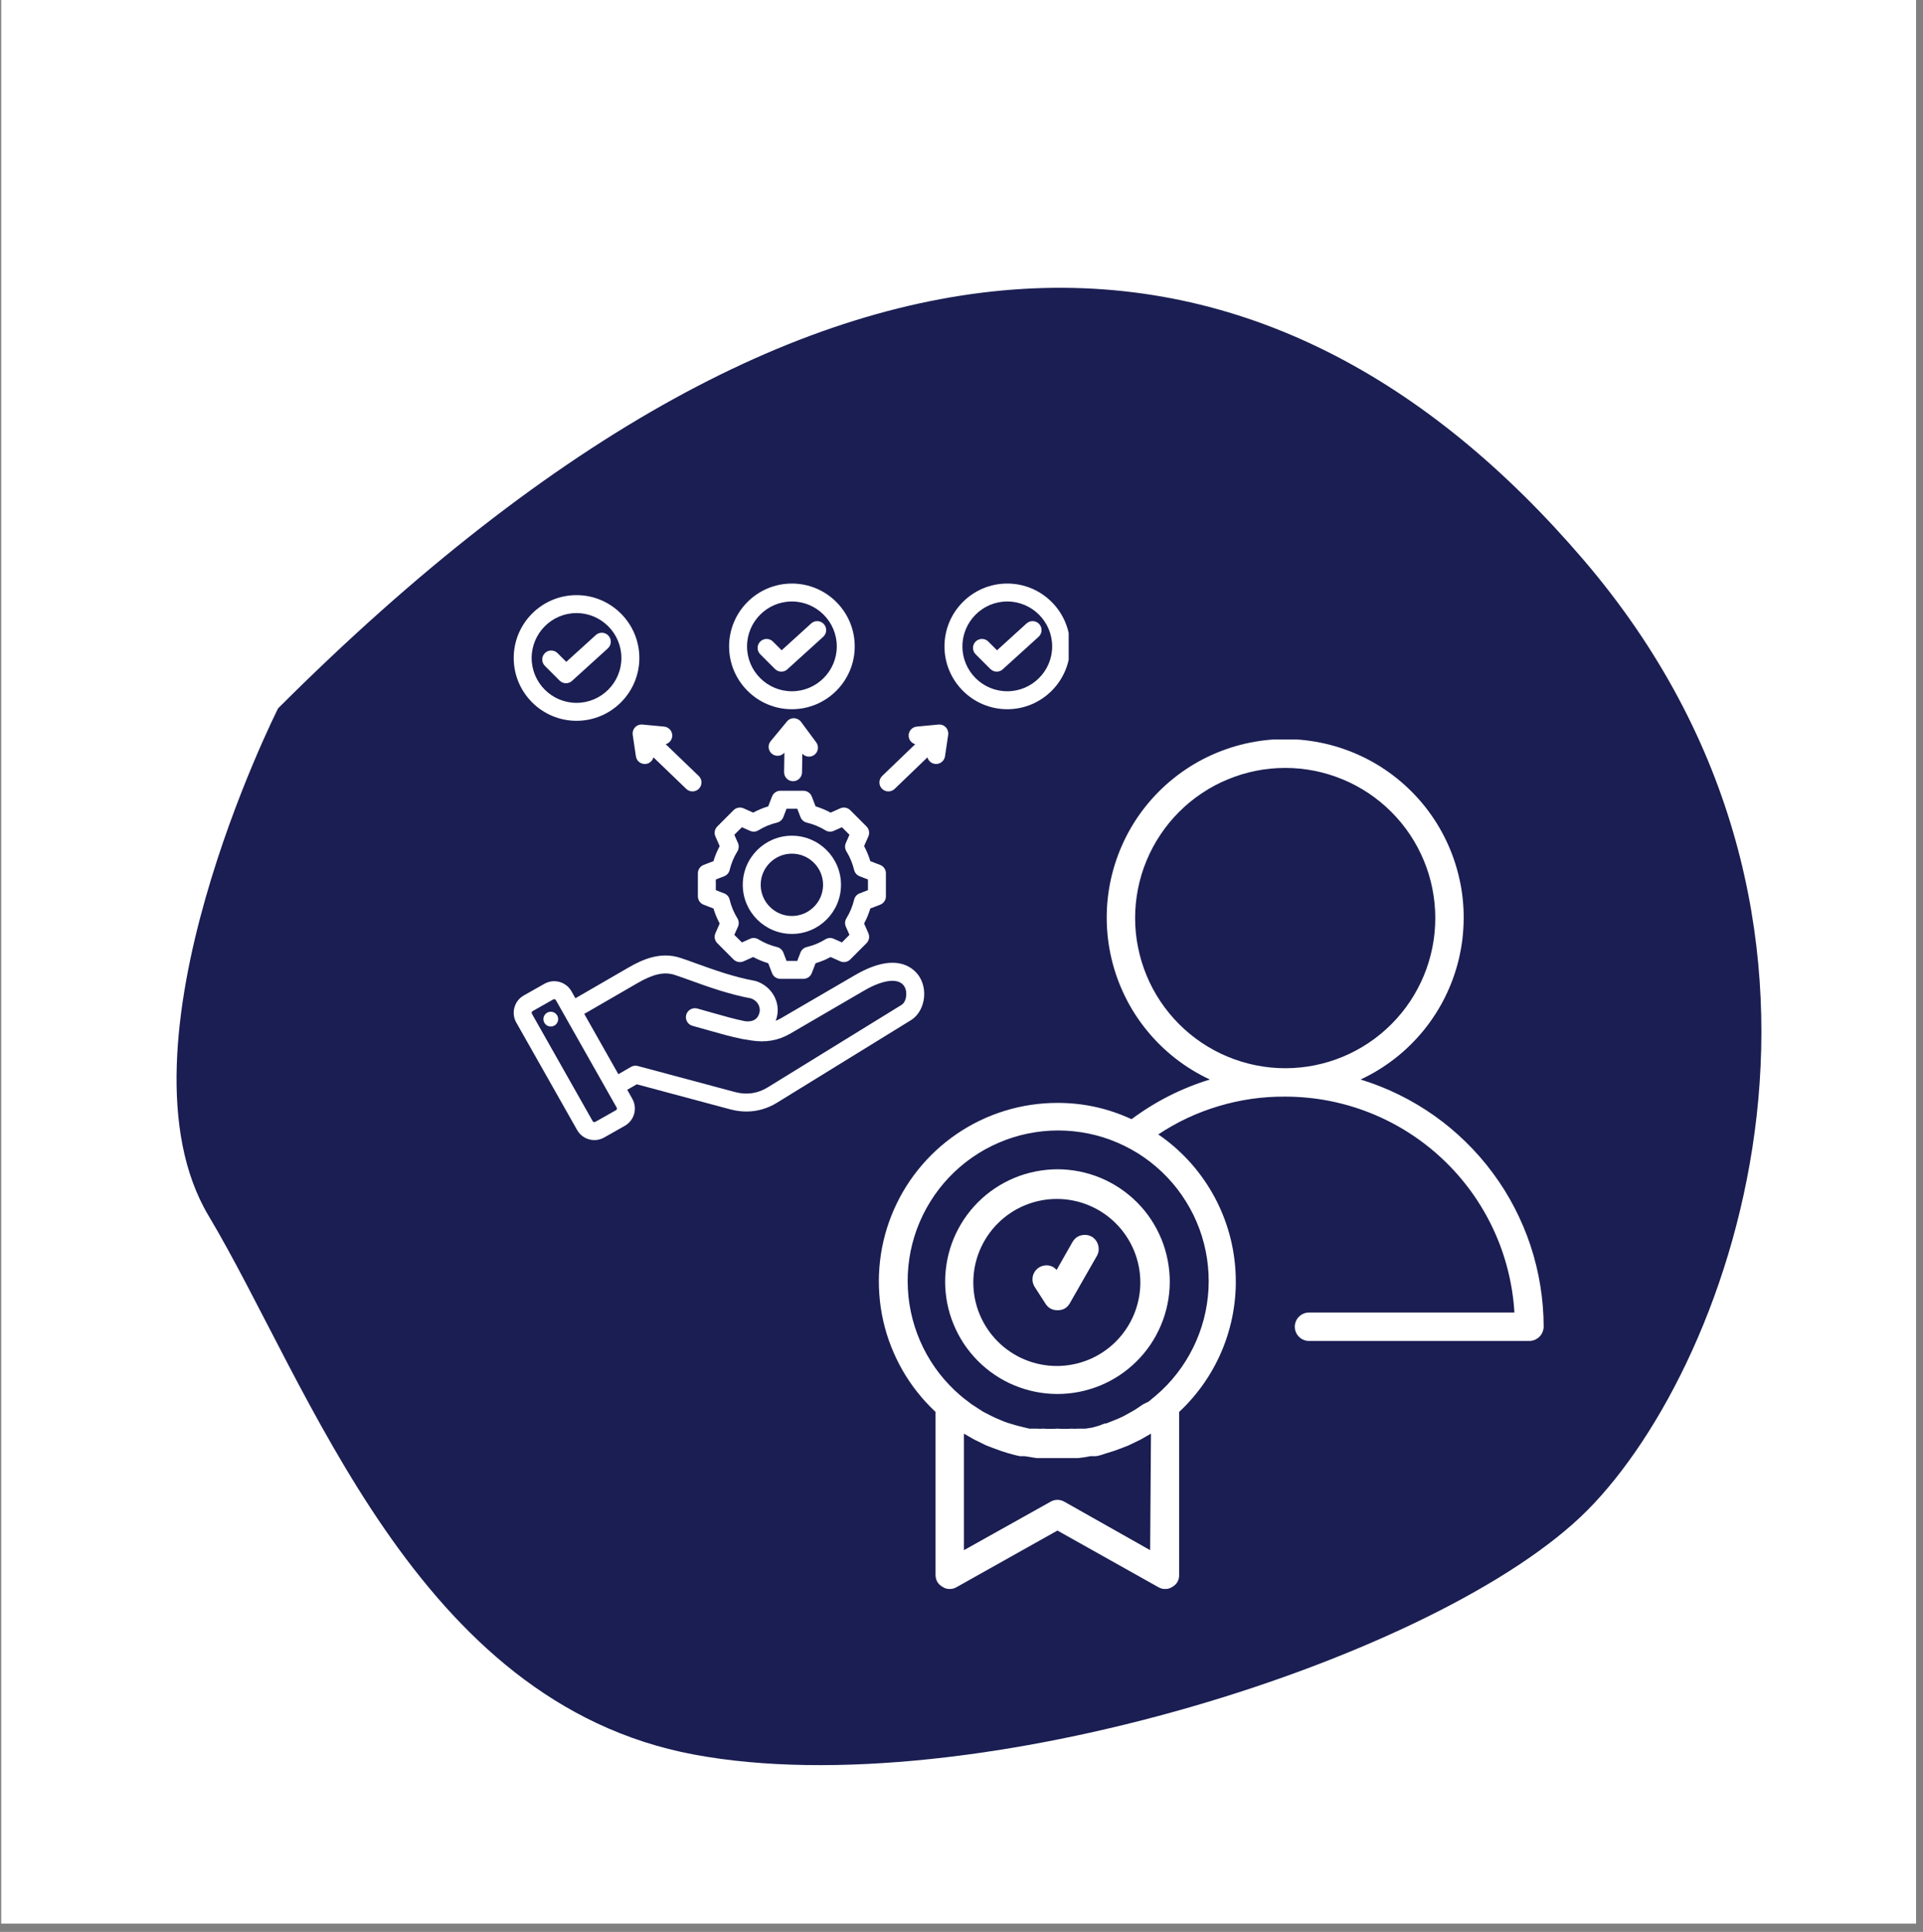
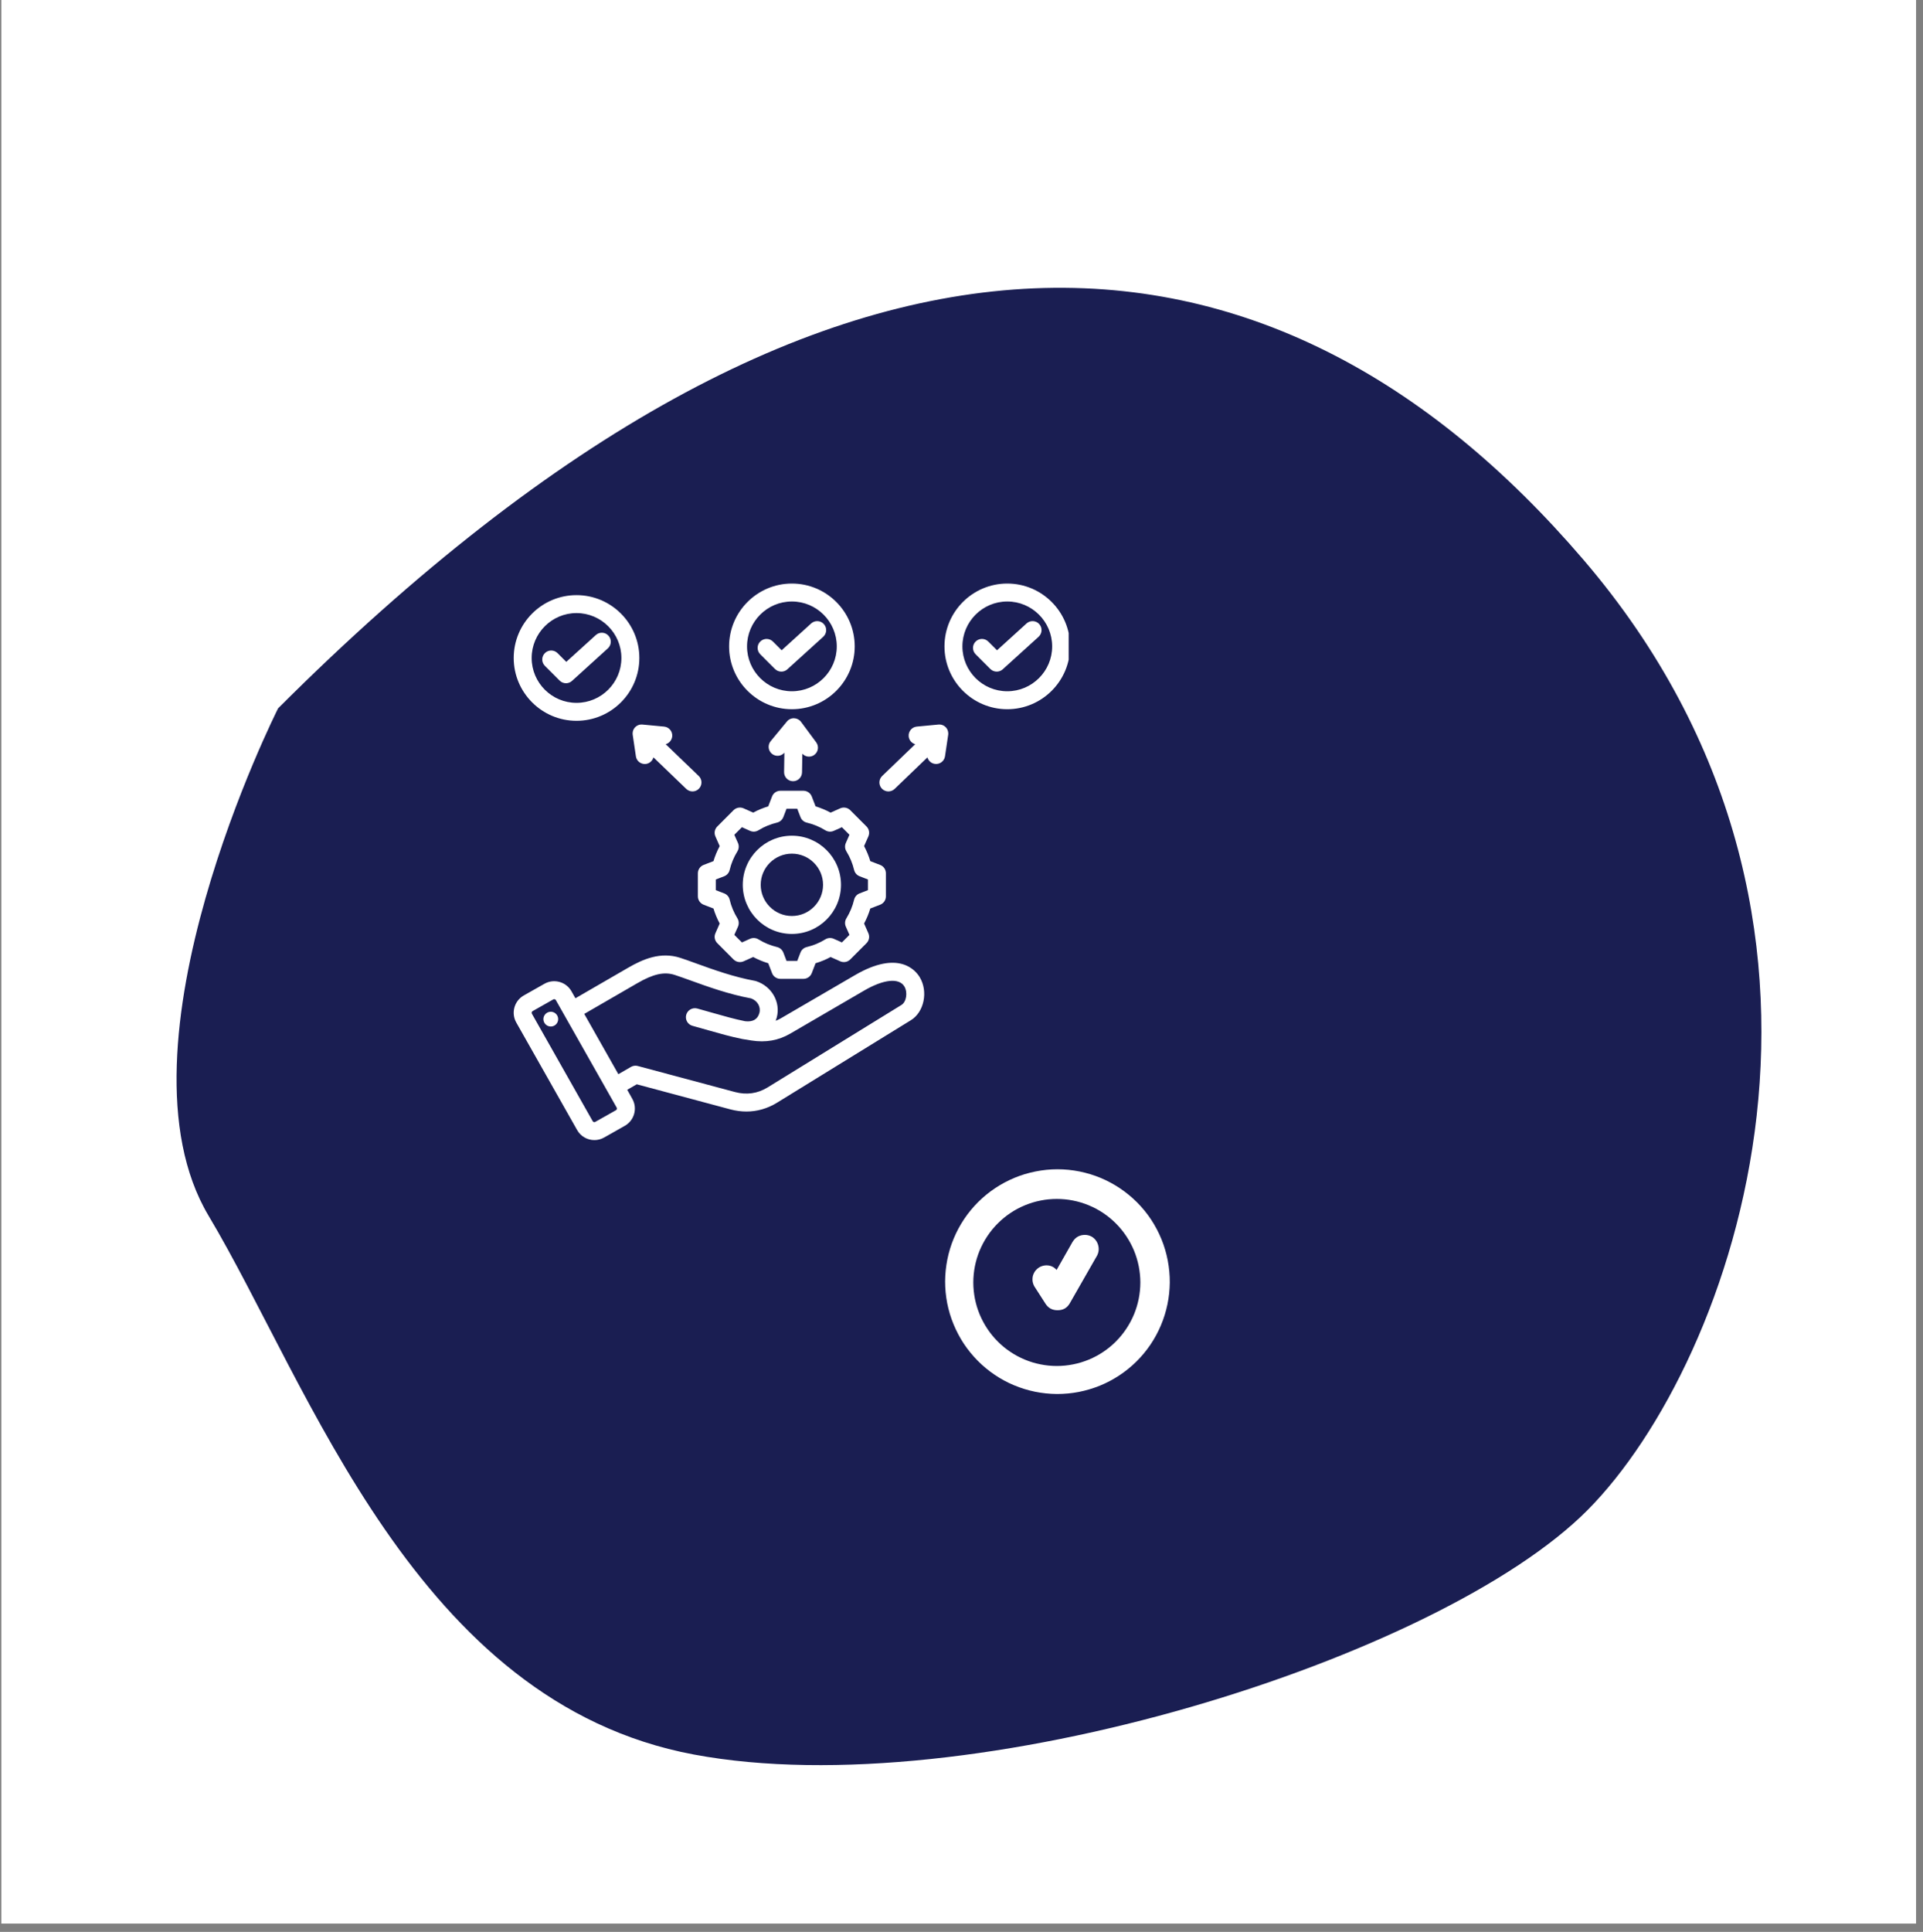
<svg xmlns="http://www.w3.org/2000/svg" version="1.0" preserveAspectRatio="xMidYMid meet" height="231" viewBox="0 0 172.5 173.25" zoomAndPan="magnify" width="230">
  <rect x="0" y="0" width="172.5" height="173.25" fill="#808080" stroke="none" />
  <defs>
    <clipPath id="96e0c30e2b">
      <path clip-rule="nonzero" d="M 0.121 0 L 171.879 0 L 171.879 172.504 L 0.121 172.504 Z M 0.121 0" />
    </clipPath>
    <clipPath id="89ea83d3a3">
      <path clip-rule="nonzero" d="M 46 52.328 L 95.863 52.328 L 95.863 102.363 L 46 102.363 Z M 46 52.328" />
    </clipPath>
    <clipPath id="afc2c32b1b">
      <path clip-rule="nonzero" d="M 78 66.32 L 138.504 66.32 L 138.504 142.492 L 78 142.492 Z M 78 66.32" />
    </clipPath>
  </defs>
  <g clip-path="url(#96e0c30e2b)">
    <path fill-rule="nonzero" fill-opacity="1" d="M 0.121 0 L 171.879 0 L 171.879 172.504 L 0.121 172.504 Z M 0.121 0" fill="#ffffff" />
-     <path fill-rule="nonzero" fill-opacity="1" d="M 0.121 0 L 171.879 0 L 171.879 172.504 L 0.121 172.504 Z M 0.121 0" fill="#ffffff" />
  </g>
  <path fill-rule="nonzero" fill-opacity="1" d="M 24.949 63.52 C 24.949 63.52 9.633 93.828 18.715 109.035 C 27.797 124.242 37.254 152.668 62.242 157.344 C 87.227 162.016 129.301 148.637 142.414 135.418 C 155.527 122.199 169.871 82.703 142.039 50.195 C 114.203 17.684 75.031 13.492 24.949 63.52 Z M 24.949 63.52" fill="#1a1e52" />
  <g clip-path="url(#89ea83d3a3)">
    <path fill-rule="nonzero" fill-opacity="1" d="M 76.688 87.453 L 70.074 91.305 C 69.914 91.398 69.75 91.477 69.582 91.543 C 69.617 91.449 69.648 91.352 69.676 91.254 C 70.047 89.879 69.23 88.445 67.824 87.988 C 67.793 87.977 67.758 87.969 67.719 87.961 C 65.836 87.621 63.969 86.949 62.469 86.406 C 61.945 86.215 61.449 86.035 61.023 85.898 C 59.25 85.324 57.664 86.023 56.348 86.785 L 51.617 89.523 L 51.262 88.895 C 50.781 88.043 49.691 87.742 48.84 88.223 L 46.984 89.273 C 46.129 89.758 45.828 90.844 46.312 91.699 L 51.77 101.34 C 52.094 101.918 52.699 102.242 53.32 102.242 C 53.617 102.242 53.914 102.168 54.191 102.012 L 56.047 100.961 C 56.902 100.48 57.203 99.391 56.719 98.539 L 56.266 97.73 L 57.121 97.238 L 65.504 99.484 C 65.992 99.613 66.477 99.68 66.953 99.68 C 67.918 99.68 68.848 99.414 69.699 98.891 L 81.703 91.496 C 82.895 90.766 83.277 88.926 82.504 87.637 C 82.133 87.016 80.613 85.164 76.688 87.453 Z M 55.254 99.562 L 53.398 100.609 C 53.32 100.656 53.215 100.629 53.168 100.547 L 47.711 90.906 C 47.668 90.828 47.695 90.723 47.777 90.676 L 49.633 89.625 C 49.656 89.609 49.684 89.605 49.715 89.605 C 49.773 89.605 49.832 89.637 49.863 89.691 L 55.32 99.332 C 55.363 99.41 55.336 99.516 55.254 99.562 Z M 80.859 90.125 L 68.855 97.52 C 67.957 98.07 66.969 98.211 65.922 97.93 L 57.215 95.598 C 57.008 95.539 56.789 95.57 56.605 95.676 L 55.469 96.332 L 52.41 90.926 L 57.156 88.18 C 58.605 87.34 59.582 87.125 60.527 87.43 C 60.926 87.559 61.387 87.727 61.922 87.918 C 63.465 88.477 65.379 89.168 67.375 89.535 C 67.945 89.742 68.266 90.293 68.121 90.836 C 67.969 91.41 67.535 91.664 66.836 91.582 C 65.875 91.387 64.957 91.125 63.984 90.848 C 63.52 90.715 63.039 90.574 62.543 90.441 C 62.113 90.328 61.672 90.582 61.555 91.012 C 61.441 91.441 61.695 91.883 62.125 91.996 C 62.609 92.129 63.082 92.262 63.543 92.395 C 64.555 92.684 65.512 92.957 66.547 93.168 C 66.555 93.168 66.559 93.172 66.562 93.172 C 66.57 93.172 66.574 93.172 66.582 93.176 L 67.402 93.309 C 68.688 93.512 69.824 93.312 70.887 92.695 L 77.5 88.844 C 79.262 87.816 80.648 87.672 81.125 88.465 C 81.441 88.996 81.309 89.852 80.859 90.125 Z M 50.062 91.297 C 50.117 91.66 49.867 91.996 49.504 92.051 C 49.141 92.102 48.805 91.852 48.75 91.488 C 48.699 91.129 48.949 90.793 49.312 90.738 C 49.672 90.684 50.012 90.938 50.062 91.297 Z M 62.602 78.316 L 62.602 80.383 C 62.602 80.715 62.809 81.012 63.117 81.133 L 64 81.473 C 64.141 81.941 64.328 82.391 64.559 82.82 L 64.176 83.688 C 64.039 83.992 64.105 84.348 64.344 84.582 L 65.801 86.043 C 66.039 86.277 66.395 86.344 66.699 86.211 L 67.562 85.824 C 67.996 86.055 68.445 86.242 68.914 86.383 L 69.254 87.266 C 69.371 87.578 69.672 87.781 70.004 87.781 L 72.07 87.781 C 72.402 87.781 72.699 87.578 72.82 87.266 L 73.16 86.383 C 73.625 86.242 74.078 86.059 74.508 85.824 L 75.375 86.211 C 75.68 86.344 76.035 86.277 76.27 86.043 L 77.73 84.582 C 77.965 84.348 78.031 83.992 77.895 83.688 L 77.512 82.82 C 77.742 82.391 77.93 81.941 78.07 81.473 L 78.953 81.133 C 79.266 81.012 79.469 80.715 79.469 80.383 L 79.469 78.316 C 79.469 77.984 79.266 77.684 78.953 77.566 L 78.07 77.227 C 77.93 76.758 77.742 76.309 77.512 75.875 L 77.895 75.012 C 78.031 74.707 77.965 74.352 77.73 74.117 L 76.27 72.656 C 76.035 72.422 75.68 72.355 75.375 72.488 L 74.508 72.875 C 74.078 72.641 73.625 72.457 73.16 72.312 L 72.82 71.43 C 72.699 71.121 72.402 70.914 72.07 70.914 L 70.004 70.914 C 69.672 70.914 69.371 71.121 69.254 71.43 L 68.914 72.312 C 68.445 72.457 67.992 72.641 67.562 72.875 L 66.699 72.488 C 66.395 72.355 66.039 72.422 65.801 72.656 L 64.344 74.117 C 64.105 74.352 64.039 74.707 64.176 75.012 L 64.559 75.879 C 64.328 76.309 64.141 76.758 64 77.227 L 63.117 77.566 C 62.809 77.684 62.602 77.984 62.602 78.316 Z M 64.211 78.871 L 64.961 78.582 C 65.207 78.488 65.395 78.273 65.453 78.016 C 65.594 77.426 65.828 76.863 66.148 76.348 C 66.285 76.121 66.305 75.84 66.199 75.598 L 65.871 74.863 L 66.551 74.184 L 67.285 74.512 C 67.527 74.617 67.805 74.602 68.031 74.461 C 68.551 74.141 69.113 73.91 69.703 73.77 C 69.961 73.707 70.172 73.523 70.27 73.273 L 70.555 72.527 L 71.516 72.527 L 71.805 73.273 C 71.898 73.523 72.109 73.707 72.367 73.77 C 72.957 73.91 73.52 74.141 74.039 74.461 C 74.266 74.602 74.547 74.617 74.789 74.512 L 75.523 74.184 L 76.199 74.863 L 75.875 75.598 C 75.766 75.84 75.785 76.121 75.926 76.348 C 76.242 76.863 76.477 77.426 76.617 78.016 C 76.68 78.273 76.863 78.488 77.113 78.582 L 77.859 78.871 L 77.859 79.828 L 77.109 80.117 C 76.863 80.211 76.68 80.426 76.617 80.684 C 76.477 81.273 76.242 81.836 75.926 82.352 C 75.785 82.578 75.766 82.859 75.875 83.102 L 76.199 83.836 L 75.523 84.516 L 74.789 84.188 C 74.547 84.082 74.266 84.098 74.039 84.238 C 73.52 84.559 72.961 84.789 72.367 84.93 C 72.109 84.992 71.898 85.176 71.805 85.426 L 71.516 86.172 L 70.555 86.172 L 70.27 85.426 C 70.172 85.176 69.961 84.992 69.703 84.93 C 69.113 84.789 68.551 84.559 68.031 84.238 C 67.805 84.098 67.527 84.082 67.285 84.188 L 66.551 84.516 L 65.871 83.836 L 66.199 83.102 C 66.305 82.859 66.285 82.578 66.148 82.352 C 65.828 81.836 65.594 81.273 65.453 80.684 C 65.395 80.422 65.207 80.211 64.961 80.117 L 64.211 79.828 Z M 71.035 83.754 C 73.465 83.754 75.441 81.777 75.441 79.348 C 75.441 76.922 73.465 74.945 71.035 74.945 C 68.605 74.945 66.629 76.922 66.629 79.348 C 66.629 81.777 68.605 83.754 71.035 83.754 Z M 71.035 76.555 C 72.578 76.555 73.832 77.809 73.832 79.348 C 73.832 80.891 72.578 82.145 71.035 82.145 C 69.496 82.145 68.238 80.891 68.238 79.348 C 68.238 77.809 69.496 76.555 71.035 76.555 Z M 51.715 64.641 C 54.824 64.641 57.352 62.113 57.352 59.008 C 57.352 55.898 54.824 53.371 51.715 53.371 C 48.609 53.371 46.082 55.898 46.082 59.008 C 46.082 62.113 48.609 64.641 51.715 64.641 Z M 51.715 54.98 C 53.934 54.98 55.742 56.789 55.742 59.008 C 55.742 61.227 53.934 63.031 51.715 63.031 C 49.496 63.031 47.691 61.227 47.691 59.008 C 47.691 56.789 49.496 54.98 51.715 54.98 Z M 48.875 59.711 C 48.562 59.398 48.562 58.887 48.875 58.574 C 49.191 58.258 49.699 58.258 50.016 58.574 L 50.797 59.355 L 53.445 56.953 C 53.773 56.652 54.285 56.676 54.582 57.008 C 54.883 57.336 54.855 57.844 54.527 58.145 L 51.312 61.062 C 51.156 61.203 50.965 61.273 50.77 61.273 C 50.562 61.273 50.355 61.191 50.199 61.035 Z M 71.035 63.602 C 74.145 63.602 76.672 61.074 76.672 57.969 C 76.672 54.859 74.145 52.332 71.035 52.332 C 67.93 52.332 65.402 54.859 65.402 57.969 C 65.402 61.074 67.93 63.602 71.035 63.602 Z M 71.035 53.941 C 73.254 53.941 75.062 55.746 75.062 57.969 C 75.062 60.188 73.254 61.992 71.035 61.992 C 68.816 61.992 67.012 60.188 67.012 57.969 C 67.012 55.746 68.816 53.941 71.035 53.941 Z M 68.195 58.672 C 67.883 58.355 67.883 57.848 68.195 57.535 C 68.512 57.219 69.02 57.219 69.336 57.535 L 70.117 58.316 L 72.766 55.91 C 73.094 55.613 73.605 55.637 73.902 55.965 C 74.203 56.297 74.176 56.805 73.848 57.105 L 70.629 60.023 C 70.477 60.164 70.281 60.23 70.09 60.23 C 69.883 60.23 69.676 60.152 69.52 59.996 Z M 90.355 52.332 C 87.25 52.332 84.723 54.859 84.723 57.969 C 84.723 61.074 87.25 63.602 90.355 63.602 C 93.465 63.602 95.992 61.074 95.992 57.969 C 95.992 54.859 93.465 52.332 90.355 52.332 Z M 90.355 61.992 C 88.137 61.992 86.332 60.188 86.332 57.969 C 86.332 55.746 88.137 53.941 90.355 53.941 C 92.574 53.941 94.383 55.746 94.383 57.969 C 94.383 60.188 92.574 61.992 90.355 61.992 Z M 93.168 57.105 L 89.949 60.023 C 89.797 60.164 89.602 60.23 89.41 60.23 C 89.203 60.23 88.996 60.152 88.84 59.996 L 87.516 58.672 C 87.203 58.355 87.203 57.848 87.516 57.535 C 87.832 57.219 88.34 57.219 88.656 57.535 L 89.438 58.316 L 92.086 55.91 C 92.414 55.613 92.926 55.637 93.223 55.965 C 93.523 56.297 93.496 56.805 93.168 57.105 Z M 84.844 65.223 C 84.984 65.371 85.055 65.559 85.062 65.75 C 85.062 65.773 85.062 65.797 85.062 65.82 C 85.059 65.848 85.059 65.875 85.055 65.902 L 84.77 67.828 C 84.703 68.266 84.293 68.57 83.855 68.504 C 83.527 68.457 83.273 68.219 83.195 67.918 L 80.25 70.75 C 80.094 70.898 79.891 70.973 79.691 70.973 C 79.48 70.973 79.27 70.891 79.109 70.727 C 78.805 70.406 78.812 69.898 79.133 69.59 L 82.098 66.738 C 81.785 66.652 81.543 66.379 81.512 66.039 C 81.469 65.598 81.793 65.203 82.234 65.16 L 84.176 64.977 C 84.199 64.973 84.223 64.973 84.246 64.973 C 84.27 64.973 84.293 64.973 84.32 64.973 C 84.508 64.988 84.688 65.066 84.832 65.211 C 84.836 65.215 84.84 65.219 84.844 65.223 Z M 56.98 65.211 C 57.121 65.066 57.305 64.988 57.492 64.973 C 57.516 64.973 57.539 64.973 57.566 64.973 C 57.59 64.973 57.613 64.973 57.637 64.977 L 59.574 65.16 C 60.02 65.203 60.344 65.598 60.301 66.039 C 60.266 66.379 60.027 66.652 59.715 66.738 L 62.68 69.59 C 63 69.898 63.008 70.406 62.699 70.727 C 62.543 70.891 62.332 70.973 62.121 70.973 C 61.918 70.973 61.719 70.898 61.562 70.75 L 58.617 67.918 C 58.535 68.219 58.285 68.457 57.957 68.508 C 57.516 68.57 57.105 68.266 57.043 67.828 L 56.758 65.902 C 56.754 65.875 56.75 65.848 56.75 65.82 C 56.746 65.797 56.746 65.773 56.75 65.75 C 56.754 65.559 56.828 65.371 56.969 65.223 C 56.973 65.219 56.977 65.215 56.98 65.211 Z M 70.336 69.238 L 70.363 67.5 C 70.078 67.832 69.582 67.875 69.242 67.598 C 68.898 67.312 68.852 66.805 69.133 66.465 L 70.59 64.703 C 70.746 64.512 70.98 64.402 71.23 64.41 C 71.477 64.418 71.707 64.535 71.855 64.734 L 73.215 66.57 C 73.48 66.926 73.406 67.43 73.051 67.695 C 72.715 67.945 72.25 67.895 71.973 67.59 L 71.945 69.266 C 71.938 69.707 71.578 70.059 71.141 70.059 C 71.137 70.059 71.133 70.059 71.125 70.059 C 70.684 70.051 70.328 69.684 70.336 69.238 Z M 70.336 69.238" fill="#ffffff" />
  </g>
  <g clip-path="url(#afc2c32b1b)">
-     <path fill-rule="nonzero" fill-opacity="1" d="M 122.047 96.809 C 122.594 96.555 123.125 96.27 123.637 95.957 C 124.152 95.641 124.645 95.301 125.121 94.93 C 125.598 94.559 126.051 94.164 126.48 93.742 C 126.91 93.32 127.316 92.879 127.699 92.41 C 128.078 91.945 128.43 91.457 128.758 90.949 C 129.082 90.445 129.379 89.922 129.645 89.379 C 129.91 88.84 130.148 88.285 130.352 87.719 C 130.555 87.152 130.727 86.578 130.867 85.992 C 131.004 85.406 131.109 84.812 131.184 84.215 C 131.254 83.617 131.293 83.016 131.297 82.414 C 131.305 81.812 131.273 81.211 131.211 80.613 C 131.148 80.012 131.051 79.418 130.918 78.832 C 130.789 78.242 130.625 77.664 130.43 77.094 C 130.234 76.523 130.008 75.969 129.75 75.426 C 129.492 74.879 129.203 74.352 128.887 73.84 C 128.566 73.328 128.223 72.836 127.848 72.363 C 127.477 71.891 127.074 71.441 126.652 71.016 C 126.227 70.586 125.781 70.184 125.312 69.809 C 124.84 69.43 124.352 69.082 123.844 68.758 C 123.332 68.438 122.809 68.145 122.266 67.883 C 121.723 67.621 121.168 67.391 120.602 67.191 C 120.031 66.988 119.453 66.824 118.867 66.688 C 118.281 66.555 117.688 66.453 117.09 66.383 C 116.492 66.316 115.891 66.281 115.289 66.281 C 114.684 66.281 114.086 66.316 113.484 66.383 C 112.887 66.453 112.297 66.555 111.707 66.688 C 111.121 66.824 110.543 66.988 109.977 67.191 C 109.406 67.391 108.852 67.621 108.309 67.883 C 107.766 68.145 107.242 68.438 106.734 68.758 C 106.223 69.082 105.734 69.43 105.266 69.809 C 104.793 70.184 104.348 70.586 103.922 71.016 C 103.5 71.441 103.102 71.891 102.727 72.363 C 102.352 72.836 102.008 73.328 101.688 73.84 C 101.371 74.352 101.082 74.879 100.824 75.426 C 100.566 75.969 100.34 76.523 100.145 77.094 C 99.949 77.664 99.785 78.242 99.656 78.832 C 99.523 79.418 99.43 80.012 99.363 80.613 C 99.301 81.211 99.273 81.812 99.277 82.414 C 99.281 83.016 99.32 83.617 99.391 84.215 C 99.465 84.812 99.57 85.406 99.711 85.992 C 99.848 86.578 100.02 87.152 100.223 87.719 C 100.43 88.285 100.664 88.84 100.93 89.379 C 101.195 89.922 101.492 90.445 101.816 90.949 C 102.145 91.457 102.496 91.945 102.879 92.41 C 103.258 92.879 103.664 93.32 104.094 93.742 C 104.523 94.164 104.977 94.559 105.453 94.93 C 105.93 95.301 106.422 95.641 106.938 95.957 C 107.453 96.27 107.98 96.555 108.527 96.809 C 105.984 97.59 103.641 98.777 101.504 100.367 C 99.395 99.391 97.18 98.902 94.855 98.906 C 94.059 98.906 93.262 98.965 92.473 99.082 C 91.684 99.199 90.906 99.379 90.141 99.613 C 89.379 99.848 88.637 100.137 87.914 100.484 C 87.195 100.828 86.504 101.227 85.844 101.676 C 85.184 102.125 84.559 102.621 83.973 103.164 C 83.387 103.707 82.844 104.289 82.344 104.914 C 81.844 105.539 81.395 106.195 80.992 106.887 C 80.594 107.578 80.246 108.297 79.953 109.039 C 79.66 109.781 79.422 110.543 79.242 111.324 C 79.062 112.102 78.945 112.891 78.883 113.688 C 78.82 114.484 78.82 115.281 78.879 116.078 C 78.934 116.875 79.051 117.66 79.227 118.441 C 79.402 119.223 79.637 119.984 79.926 120.727 C 80.219 121.473 80.562 122.191 80.957 122.883 C 81.355 123.578 81.805 124.238 82.301 124.863 C 82.797 125.488 83.336 126.074 83.922 126.621 L 83.922 141.227 C 83.922 141.711 84.137 142.074 84.559 142.312 C 84.75 142.441 84.961 142.504 85.195 142.5 C 85.414 142.5 85.621 142.445 85.812 142.332 L 94.855 137.258 L 103.902 142.332 C 104.094 142.445 104.297 142.504 104.52 142.5 C 104.75 142.504 104.965 142.441 105.156 142.312 C 105.574 142.07 105.781 141.711 105.773 141.227 L 105.773 126.621 C 106.211 126.215 106.625 125.781 107.012 125.328 C 107.398 124.875 107.762 124.402 108.098 123.906 C 108.434 123.414 108.738 122.902 109.016 122.375 C 109.297 121.844 109.543 121.305 109.762 120.746 C 109.977 120.191 110.164 119.625 110.316 119.047 C 110.473 118.469 110.594 117.887 110.68 117.297 C 110.77 116.707 110.824 116.113 110.848 115.516 C 110.867 114.918 110.855 114.324 110.812 113.727 C 110.766 113.133 110.688 112.539 110.578 111.953 C 110.469 111.367 110.324 110.789 110.148 110.219 C 109.973 109.648 109.766 109.09 109.527 108.539 C 109.289 107.992 109.02 107.461 108.723 106.945 C 108.422 106.426 108.098 105.926 107.742 105.445 C 107.391 104.965 107.012 104.504 106.605 104.066 C 106.199 103.629 105.77 103.215 105.32 102.824 C 104.867 102.434 104.395 102.07 103.902 101.734 C 105.582 100.617 107.391 99.77 109.324 99.195 C 111.258 98.617 113.23 98.332 115.25 98.344 C 115.898 98.344 116.547 98.371 117.195 98.434 C 117.84 98.492 118.484 98.582 119.121 98.703 C 119.762 98.824 120.391 98.977 121.016 99.156 C 121.641 99.336 122.254 99.547 122.859 99.785 C 123.461 100.023 124.055 100.289 124.633 100.586 C 125.211 100.879 125.773 101.199 126.324 101.551 C 126.871 101.898 127.402 102.27 127.914 102.668 C 128.43 103.066 128.922 103.488 129.395 103.934 C 129.867 104.379 130.32 104.844 130.75 105.332 C 131.18 105.82 131.582 106.328 131.965 106.852 C 132.348 107.379 132.703 107.922 133.031 108.48 C 133.363 109.039 133.664 109.613 133.941 110.203 C 134.215 110.789 134.465 111.391 134.684 112.004 C 134.902 112.613 135.09 113.234 135.25 113.863 C 135.41 114.492 135.539 115.129 135.641 115.77 C 135.742 116.414 135.809 117.059 135.848 117.707 L 117.422 117.707 C 117.254 117.707 117.09 117.738 116.934 117.805 C 116.777 117.867 116.641 117.961 116.523 118.078 C 116.402 118.199 116.309 118.336 116.246 118.492 C 116.18 118.648 116.148 118.812 116.148 118.98 C 116.148 119.148 116.18 119.312 116.246 119.469 C 116.309 119.625 116.402 119.762 116.523 119.879 C 116.641 120 116.777 120.094 116.934 120.156 C 117.09 120.223 117.254 120.254 117.422 120.254 L 137.199 120.254 C 137.367 120.25 137.527 120.219 137.684 120.152 C 137.836 120.086 137.973 119.992 138.094 119.875 C 138.211 119.758 138.305 119.621 138.367 119.465 C 138.434 119.309 138.469 119.148 138.473 118.98 C 138.469 117.746 138.371 116.52 138.172 115.305 C 137.977 114.086 137.684 112.891 137.297 111.719 C 136.91 110.547 136.43 109.414 135.863 108.32 C 135.297 107.223 134.645 106.18 133.91 105.191 C 133.176 104.199 132.367 103.273 131.484 102.41 C 130.602 101.547 129.66 100.758 128.652 100.047 C 127.645 99.336 126.586 98.707 125.477 98.164 C 124.371 97.621 123.227 97.168 122.047 96.809 Z M 101.824 82.332 C 101.824 81.449 101.91 80.574 102.082 79.707 C 102.254 78.84 102.508 77.996 102.848 77.18 C 103.188 76.363 103.602 75.586 104.094 74.852 C 104.582 74.117 105.141 73.438 105.766 72.812 C 106.391 72.188 107.07 71.629 107.809 71.137 C 108.543 70.645 109.316 70.23 110.137 69.895 C 110.953 69.555 111.793 69.301 112.66 69.125 C 113.527 68.953 114.402 68.867 115.289 68.867 C 116.172 68.867 117.047 68.953 117.914 69.125 C 118.781 69.301 119.625 69.555 120.441 69.895 C 121.258 70.23 122.031 70.645 122.77 71.137 C 123.504 71.629 124.184 72.188 124.809 72.812 C 125.434 73.438 125.992 74.117 126.484 74.852 C 126.973 75.586 127.387 76.363 127.727 77.18 C 128.066 77.996 128.32 78.84 128.492 79.707 C 128.664 80.574 128.75 81.449 128.75 82.332 C 128.75 83.215 128.664 84.094 128.492 84.957 C 128.32 85.824 128.066 86.668 127.727 87.484 C 127.387 88.301 126.973 89.078 126.484 89.812 C 125.992 90.547 125.434 91.227 124.809 91.852 C 124.184 92.477 123.504 93.035 122.77 93.527 C 122.031 94.02 121.258 94.434 120.441 94.773 C 119.625 95.109 118.781 95.367 117.914 95.539 C 117.047 95.711 116.172 95.797 115.289 95.797 C 114.402 95.797 113.527 95.707 112.66 95.535 C 111.797 95.363 110.953 95.105 110.137 94.766 C 109.32 94.43 108.547 94.012 107.812 93.523 C 107.078 93.031 106.398 92.473 105.773 91.848 C 105.148 91.223 104.59 90.543 104.098 89.809 C 103.605 89.074 103.191 88.297 102.852 87.48 C 102.516 86.664 102.258 85.824 102.086 84.957 C 101.91 84.09 101.824 83.215 101.824 82.332 Z M 103.172 139.016 L 95.477 134.672 C 95.285 134.562 95.078 134.504 94.855 134.504 C 94.637 134.504 94.43 134.559 94.238 134.672 L 86.469 139.016 L 86.469 128.566 L 86.824 128.773 L 87.387 129.094 L 88.453 129.617 L 89.031 129.84 L 89.746 130.102 L 90.324 130.289 C 90.719 130.402 91.113 130.516 91.504 130.59 L 91.918 130.59 L 92.984 130.758 L 93.414 130.758 C 93.902 130.758 94.371 130.758 94.855 130.758 C 95.344 130.758 95.812 130.758 96.281 130.758 L 96.711 130.758 C 97.074 130.723 97.438 130.668 97.797 130.59 L 98.191 130.59 C 98.582 130.59 98.977 130.402 99.371 130.289 L 99.969 130.102 L 100.68 129.84 L 101.242 129.617 L 102.328 129.094 L 102.852 128.793 L 103.246 128.566 Z M 98.117 128.457 L 98.059 128.117 Z M 102.555 125.926 L 101.859 126.395 L 101.504 126.602 L 100.793 126.996 L 100.398 127.184 L 99.668 127.48 L 99.238 127.648 C 98.996 127.648 98.754 127.82 98.508 127.875 L 97.984 128.023 L 97.387 128.117 L 96.691 128.117 C 96.504 128.137 96.316 128.137 96.129 128.117 C 95.707 128.148 95.281 128.148 94.855 128.117 C 94.426 128.148 93.996 128.148 93.566 128.117 C 93.379 128.137 93.191 128.137 93.004 128.117 L 92.328 128.117 L 91.637 127.949 L 91.129 127.82 L 90.383 127.594 L 90.062 127.48 L 89.312 127.164 L 88.957 126.996 L 88.191 126.602 L 87.871 126.395 L 87.141 125.926 L 86.859 125.703 C 86.617 125.535 86.391 125.348 86.168 125.16 C 85.469 124.566 84.84 123.906 84.273 123.184 C 83.711 122.461 83.227 121.688 82.82 120.867 C 82.414 120.043 82.094 119.191 81.863 118.305 C 81.629 117.418 81.488 116.516 81.441 115.602 C 81.391 114.684 81.434 113.773 81.57 112.867 C 81.707 111.961 81.934 111.078 82.25 110.215 C 82.57 109.355 82.969 108.535 83.453 107.758 C 83.938 106.98 84.492 106.258 85.125 105.59 C 85.754 104.926 86.445 104.332 87.199 103.805 C 87.949 103.281 88.746 102.84 89.59 102.477 C 90.434 102.113 91.301 101.84 92.199 101.656 C 93.098 101.473 94.004 101.379 94.922 101.379 C 95.84 101.379 96.746 101.473 97.645 101.656 C 98.543 101.84 99.414 102.113 100.254 102.477 C 101.098 102.84 101.895 103.281 102.645 103.805 C 103.398 104.332 104.09 104.926 104.719 105.59 C 105.352 106.258 105.91 106.98 106.391 107.758 C 106.875 108.535 107.277 109.355 107.594 110.215 C 107.91 111.078 108.137 111.961 108.273 112.867 C 108.41 113.773 108.453 114.684 108.406 115.602 C 108.355 116.516 108.215 117.418 107.984 118.305 C 107.75 119.191 107.43 120.043 107.023 120.867 C 106.617 121.688 106.133 122.461 105.57 123.184 C 105.008 123.906 104.375 124.566 103.676 125.16 L 103.023 125.703 Z M 102.555 125.926" fill="#ffffff" />
-   </g>
+     </g>
  <path fill-rule="nonzero" fill-opacity="1" d="M 94.855 104.859 C 94.195 104.859 93.543 104.926 92.895 105.055 C 92.246 105.184 91.617 105.371 91.008 105.625 C 90.398 105.879 89.816 106.188 89.266 106.555 C 88.719 106.918 88.211 107.336 87.742 107.801 C 87.273 108.27 86.855 108.777 86.488 109.324 C 86.121 109.875 85.809 110.453 85.555 111.062 C 85.301 111.672 85.109 112.301 84.98 112.949 C 84.852 113.598 84.785 114.25 84.781 114.91 C 84.781 115.57 84.844 116.227 84.969 116.875 C 85.098 117.52 85.285 118.152 85.539 118.762 C 85.789 119.371 86.098 119.953 86.461 120.504 C 86.828 121.055 87.242 121.562 87.707 122.031 C 88.172 122.5 88.68 122.922 89.227 123.289 C 89.773 123.66 90.352 123.973 90.961 124.227 C 91.57 124.48 92.199 124.676 92.848 124.809 C 93.492 124.938 94.148 125.008 94.809 125.012 C 95.469 125.012 96.121 124.953 96.77 124.828 C 97.418 124.699 98.051 124.512 98.66 124.266 C 99.273 124.016 99.855 123.707 100.406 123.344 C 100.957 122.98 101.469 122.566 101.938 122.102 C 102.406 121.641 102.828 121.133 103.199 120.586 C 103.566 120.039 103.883 119.461 104.137 118.855 C 104.395 118.246 104.59 117.617 104.723 116.973 C 104.859 116.324 104.926 115.672 104.934 115.012 C 104.938 114.344 104.875 113.688 104.75 113.035 C 104.625 112.383 104.438 111.746 104.188 111.133 C 103.934 110.516 103.625 109.93 103.262 109.375 C 102.895 108.82 102.477 108.309 102.008 107.836 C 101.539 107.367 101.027 106.945 100.477 106.574 C 99.926 106.203 99.344 105.891 98.73 105.633 C 98.117 105.379 97.484 105.188 96.832 105.055 C 96.18 104.926 95.523 104.859 94.855 104.859 Z M 87.309 115.012 C 87.309 114.52 87.359 114.031 87.453 113.547 C 87.551 113.066 87.691 112.598 87.879 112.145 C 88.07 111.688 88.301 111.258 88.574 110.848 C 88.848 110.438 89.156 110.062 89.504 109.715 C 89.852 109.367 90.23 109.055 90.641 108.781 C 91.047 108.508 91.48 108.277 91.934 108.09 C 92.387 107.902 92.855 107.758 93.34 107.664 C 93.82 107.566 94.309 107.52 94.801 107.52 C 95.293 107.52 95.781 107.566 96.262 107.664 C 96.746 107.758 97.211 107.902 97.668 108.09 C 98.121 108.277 98.555 108.508 98.961 108.781 C 99.371 109.055 99.75 109.367 100.098 109.715 C 100.445 110.062 100.754 110.438 101.027 110.848 C 101.301 111.258 101.531 111.688 101.723 112.145 C 101.91 112.598 102.051 113.066 102.148 113.547 C 102.242 114.031 102.293 114.52 102.293 115.012 C 102.293 115.5 102.242 115.988 102.148 116.473 C 102.051 116.953 101.91 117.422 101.723 117.875 C 101.531 118.332 101.301 118.762 101.027 119.172 C 100.754 119.582 100.445 119.957 100.098 120.305 C 99.75 120.656 99.371 120.965 98.961 121.238 C 98.555 121.512 98.121 121.742 97.668 121.93 C 97.211 122.117 96.746 122.262 96.262 122.355 C 95.781 122.453 95.293 122.5 94.801 122.5 C 94.309 122.5 93.82 122.453 93.34 122.355 C 92.855 122.262 92.387 122.117 91.934 121.93 C 91.48 121.742 91.047 121.512 90.641 121.238 C 90.23 120.965 89.852 120.656 89.504 120.305 C 89.156 119.957 88.848 119.582 88.574 119.172 C 88.301 118.762 88.07 118.332 87.879 117.875 C 87.691 117.422 87.551 116.953 87.453 116.473 C 87.359 115.988 87.309 115.5 87.309 115.012 Z M 87.309 115.012" fill="#ffffff" />
  <path fill-rule="nonzero" fill-opacity="1" d="M 97.945 110.91 C 97.75 110.797 97.535 110.742 97.309 110.742 C 96.824 110.75 96.457 110.965 96.207 111.379 L 94.781 113.887 C 94.535 113.605 94.223 113.469 93.844 113.473 C 93.738 113.477 93.629 113.492 93.527 113.523 C 93.422 113.551 93.324 113.594 93.23 113.648 C 93.137 113.707 93.051 113.773 92.977 113.852 C 92.898 113.926 92.832 114.012 92.781 114.109 C 92.727 114.203 92.684 114.301 92.656 114.406 C 92.629 114.512 92.617 114.617 92.617 114.727 C 92.613 114.836 92.629 114.941 92.656 115.047 C 92.684 115.152 92.727 115.254 92.777 115.348 L 93.789 116.922 C 94.039 117.309 94.395 117.5 94.855 117.5 C 95.344 117.508 95.715 117.305 95.961 116.883 L 98.414 112.594 C 98.488 112.449 98.535 112.297 98.551 112.137 C 98.566 111.977 98.551 111.816 98.508 111.66 C 98.465 111.504 98.395 111.359 98.297 111.23 C 98.203 111.102 98.086 110.996 97.945 110.91 Z M 97.945 110.91" fill="#ffffff" />
</svg>